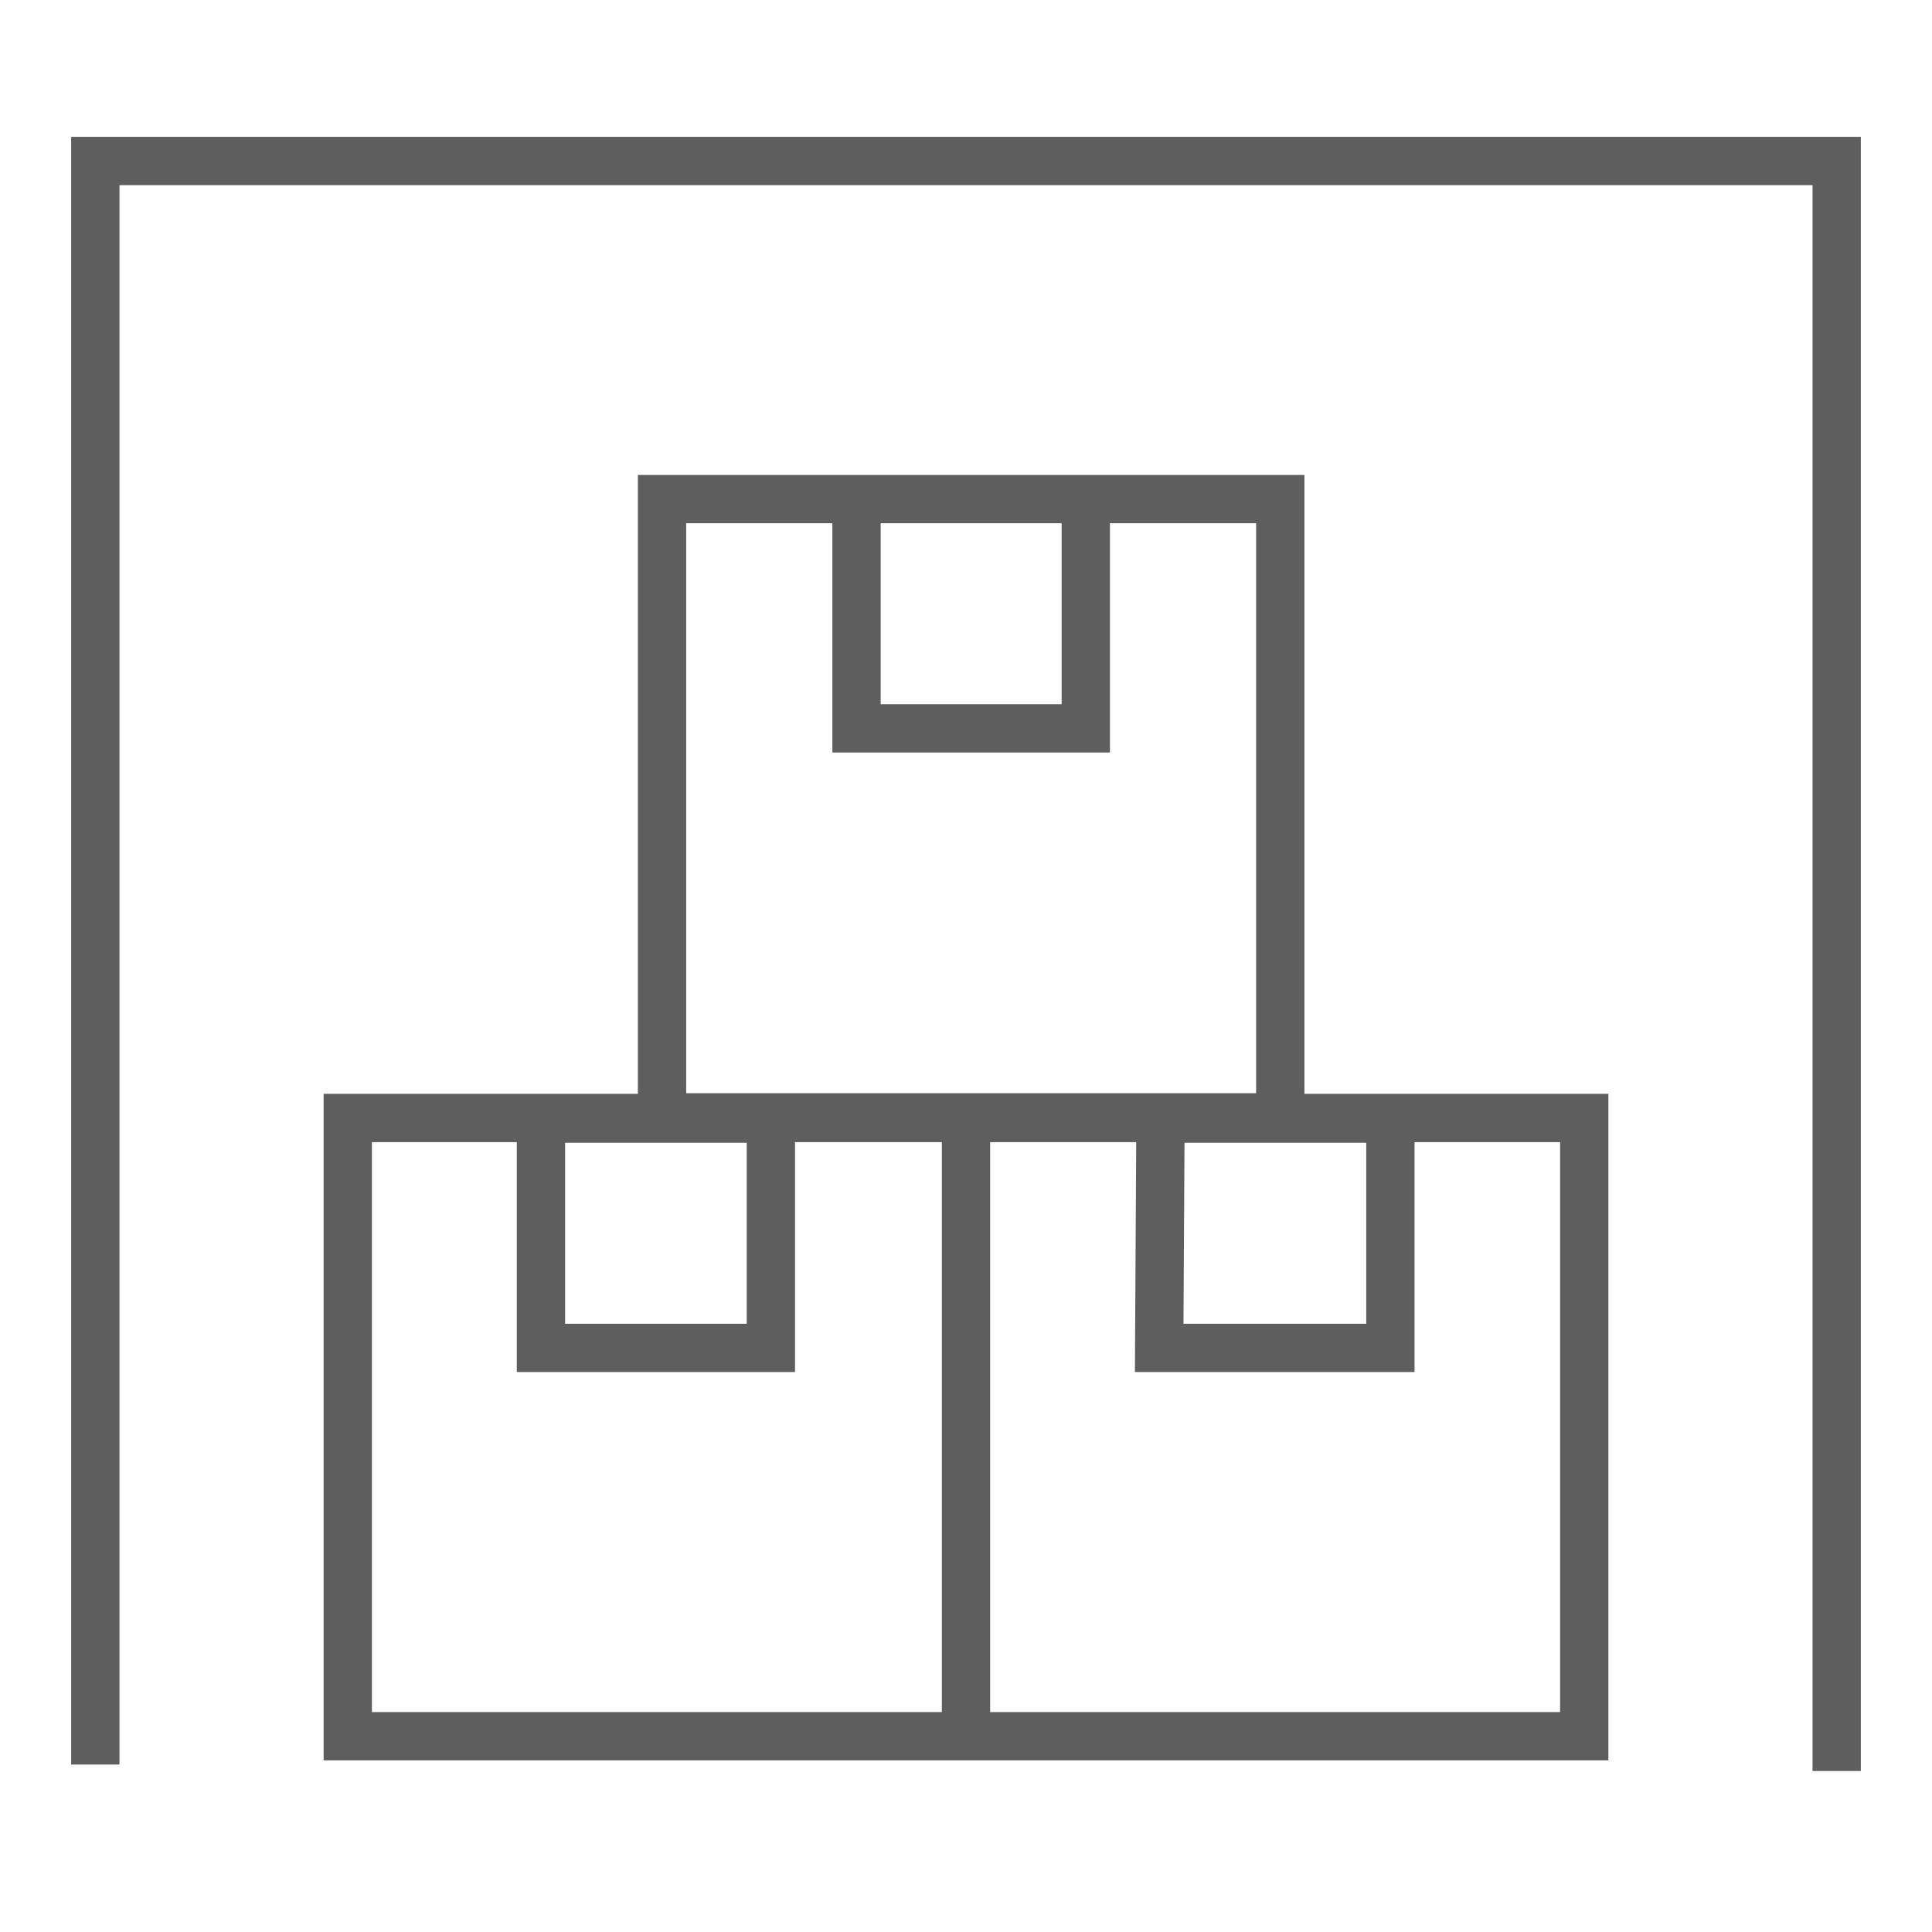
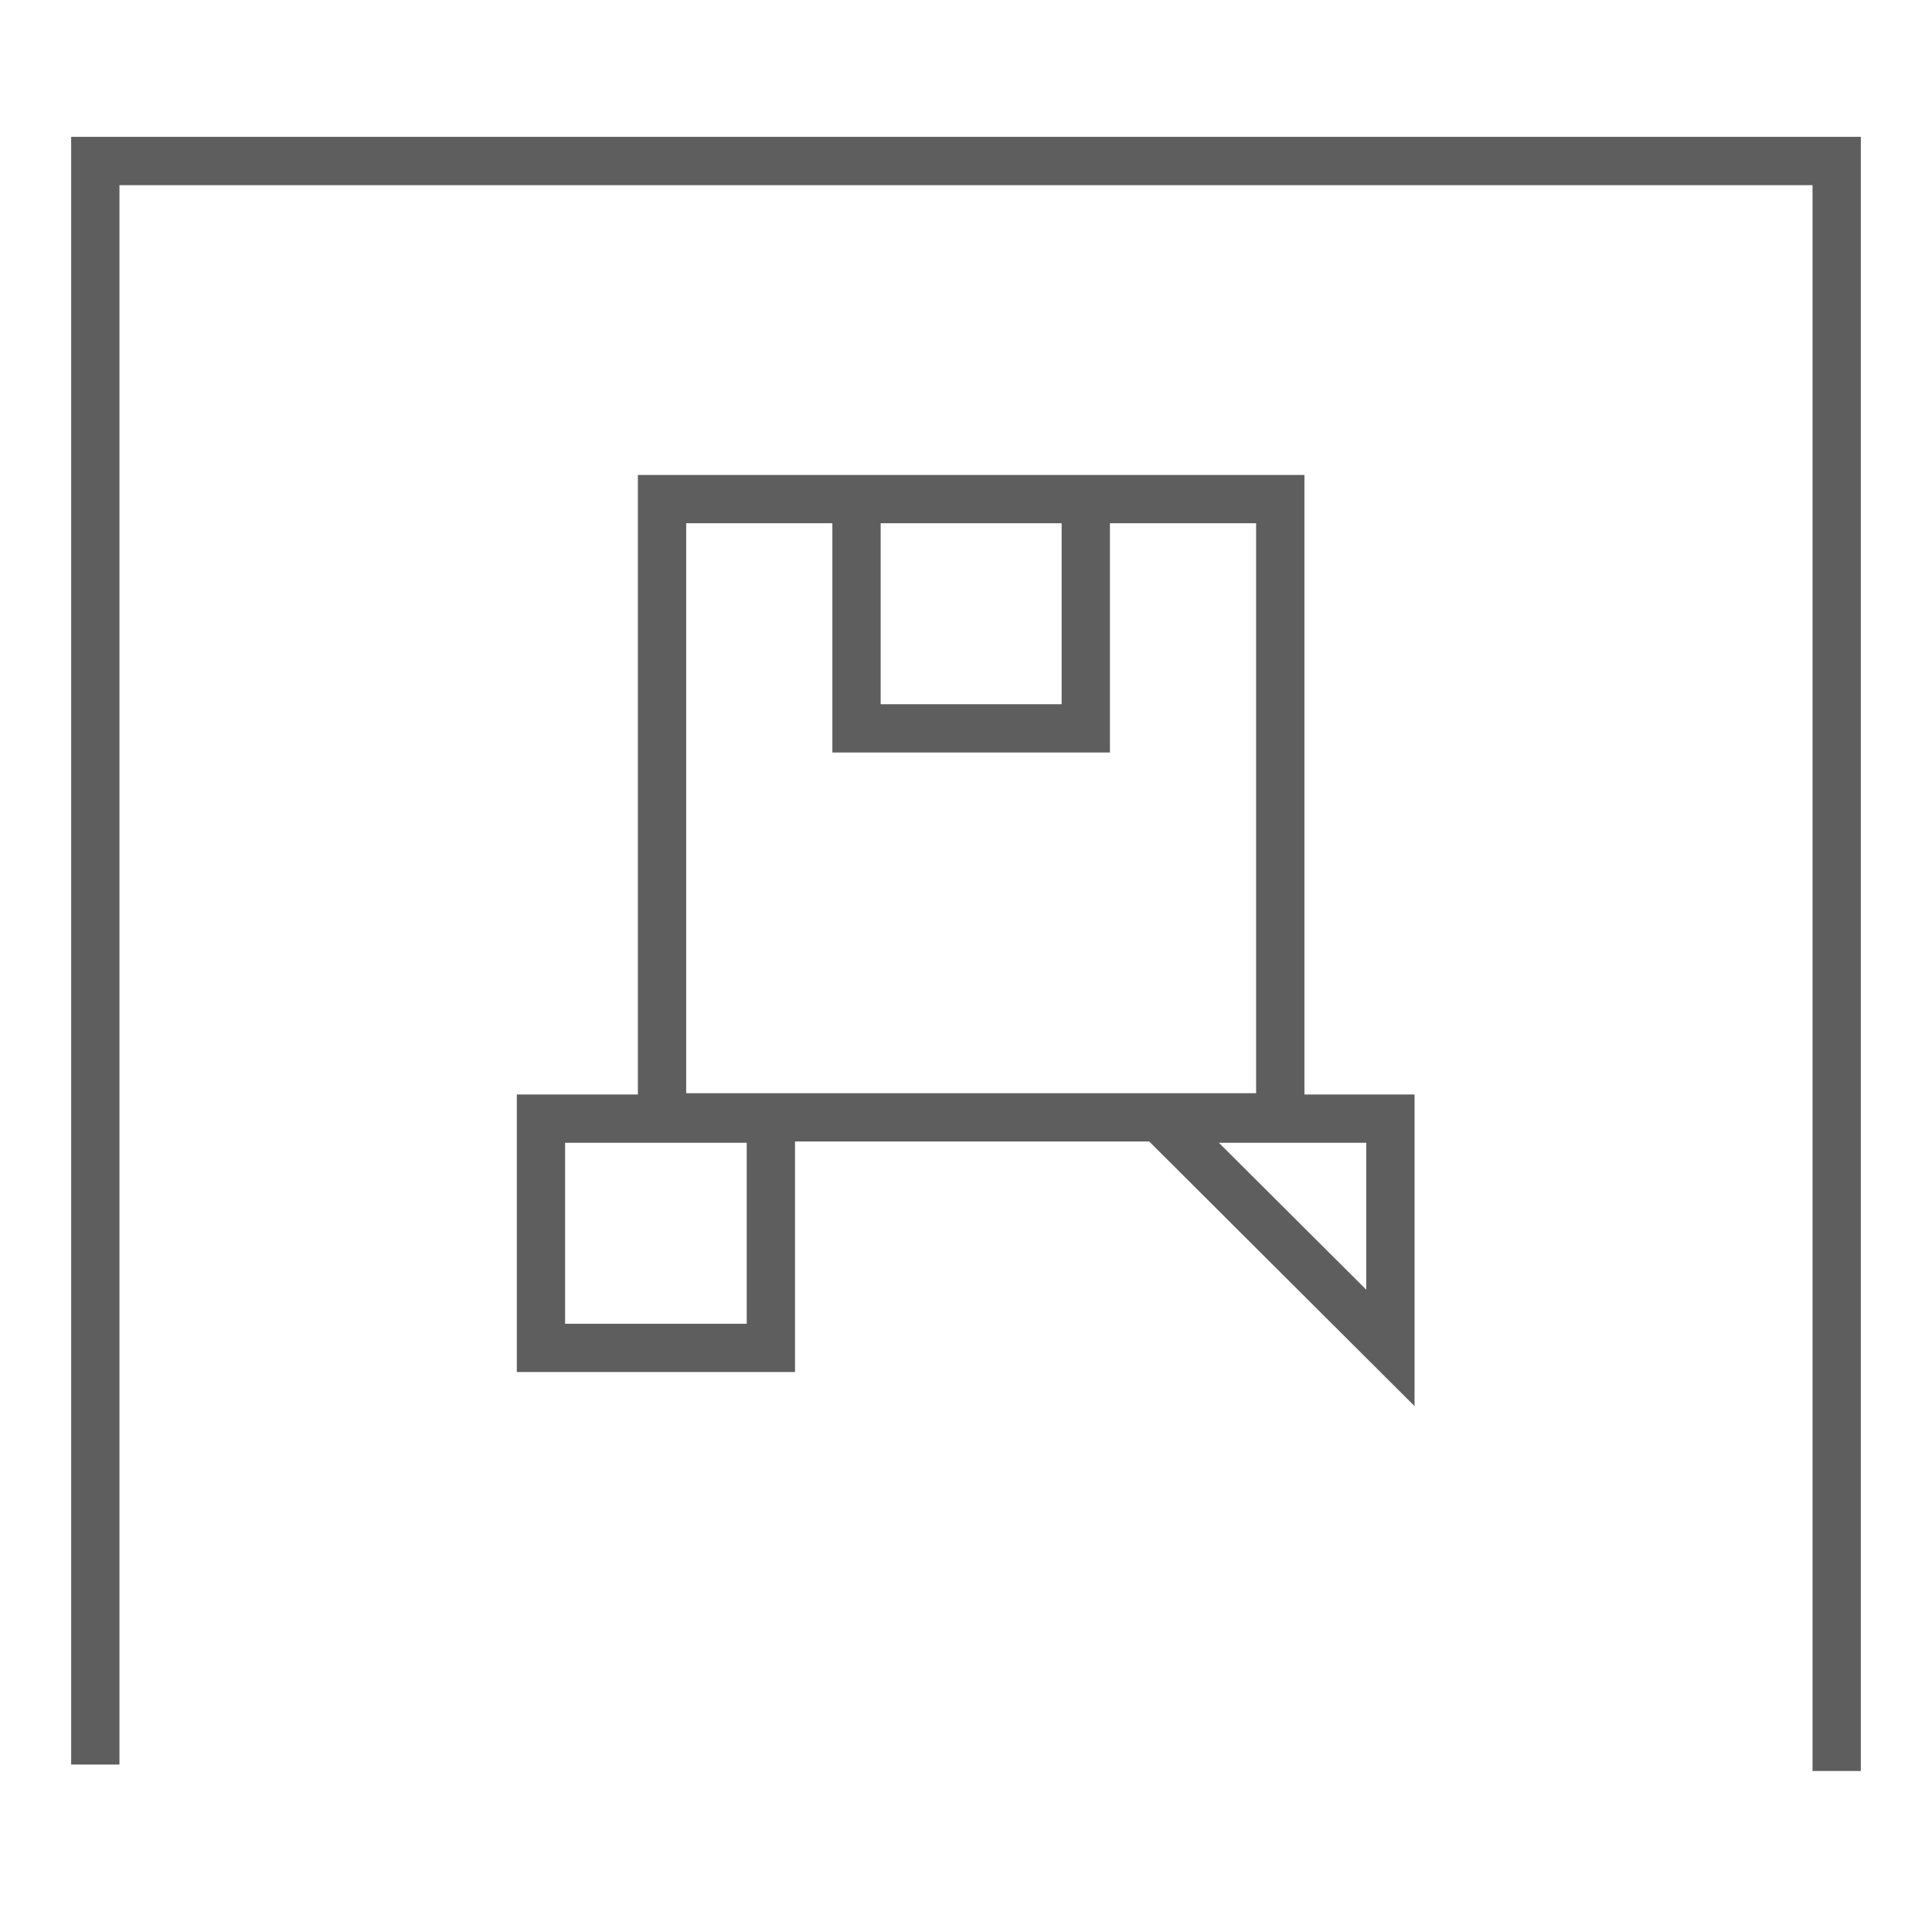
<svg xmlns="http://www.w3.org/2000/svg" width="30" height="30">
  <g fill="none" stroke="#5E5E5E" stroke-width=".75">
-     <path d="M5.4 17.36H15v9.6H5.4zM15 17.36h9.6v9.6H15z" />
-   </g>
-   <path fill="none" stroke="#5E5E5E" stroke-width=".75" d="M10.28 7.75h9.6v9.6h-9.6zM8.4 17.37h3.57v3.56H8.4zM18.02 17.37h3.57v3.56H18zM13.3 7.75h3.56v3.56H13.3zM1.48 27.4V2.5h27.04v25" />
+     </g>
+   <path fill="none" stroke="#5E5E5E" stroke-width=".75" d="M10.28 7.75h9.6v9.6h-9.6zM8.4 17.37h3.57v3.56H8.4zM18.02 17.37h3.57v3.56zM13.3 7.75h3.56v3.56H13.3zM1.48 27.4V2.5h27.04v25" />
</svg>